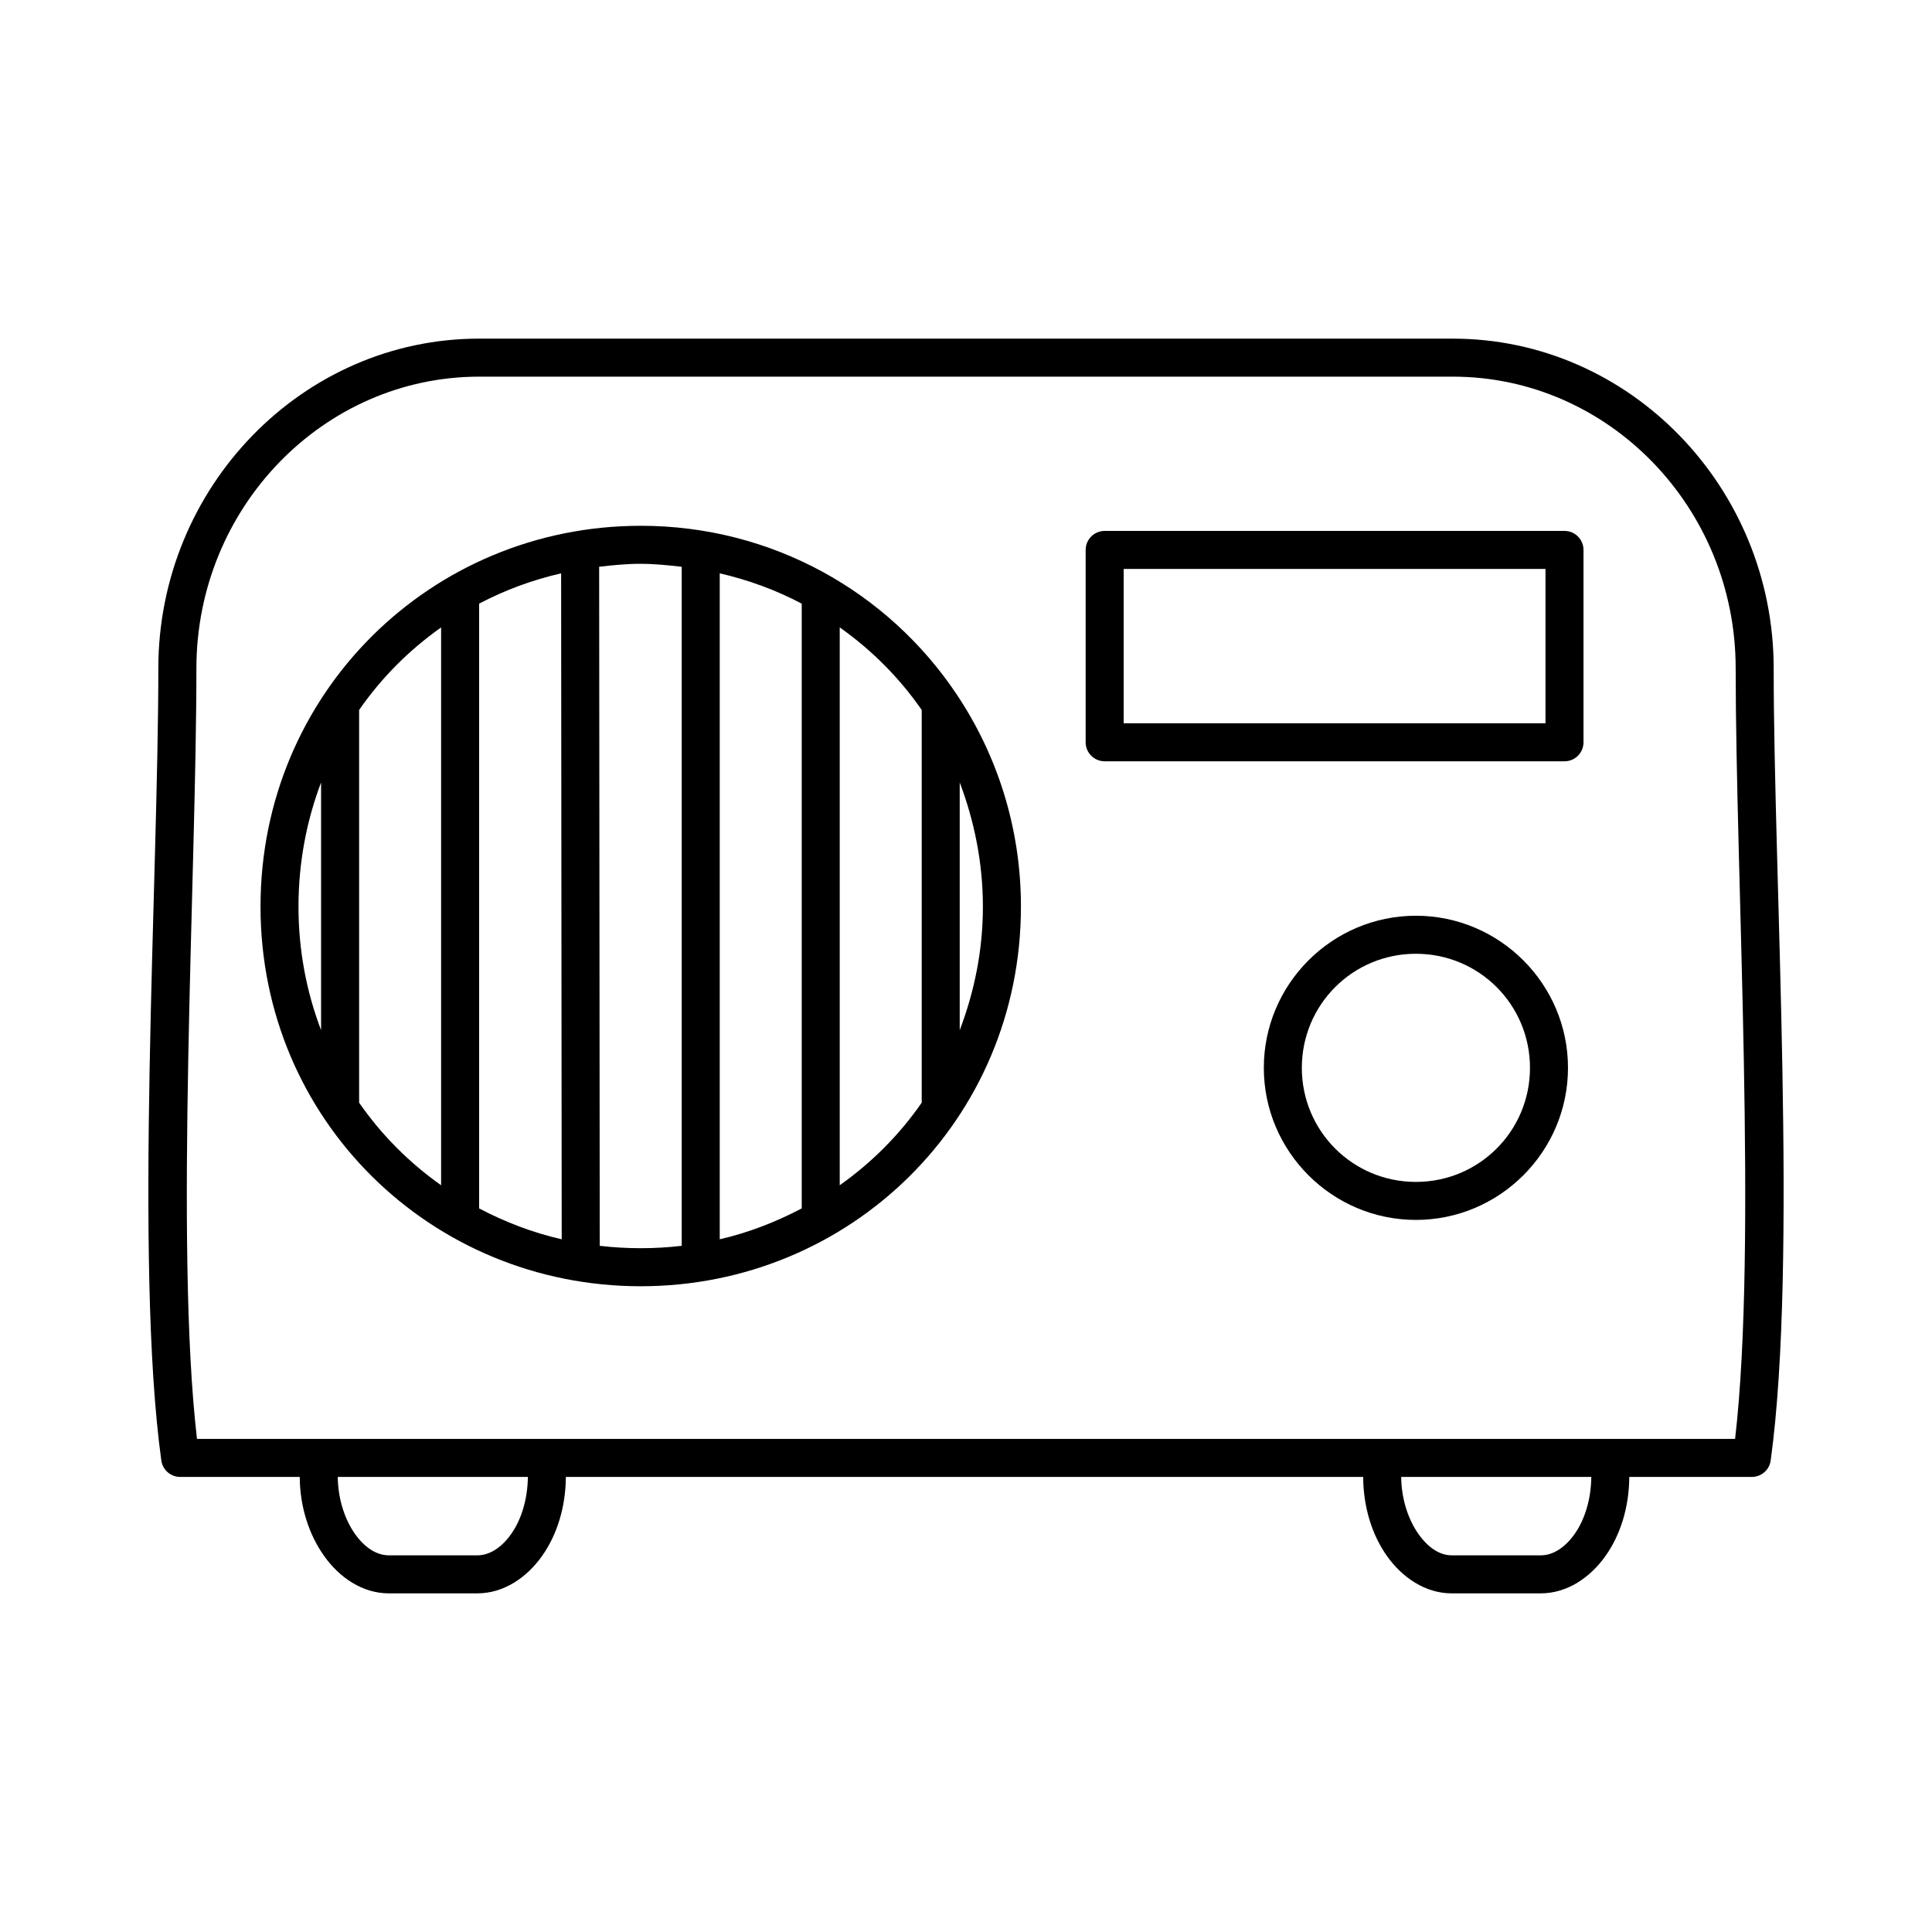
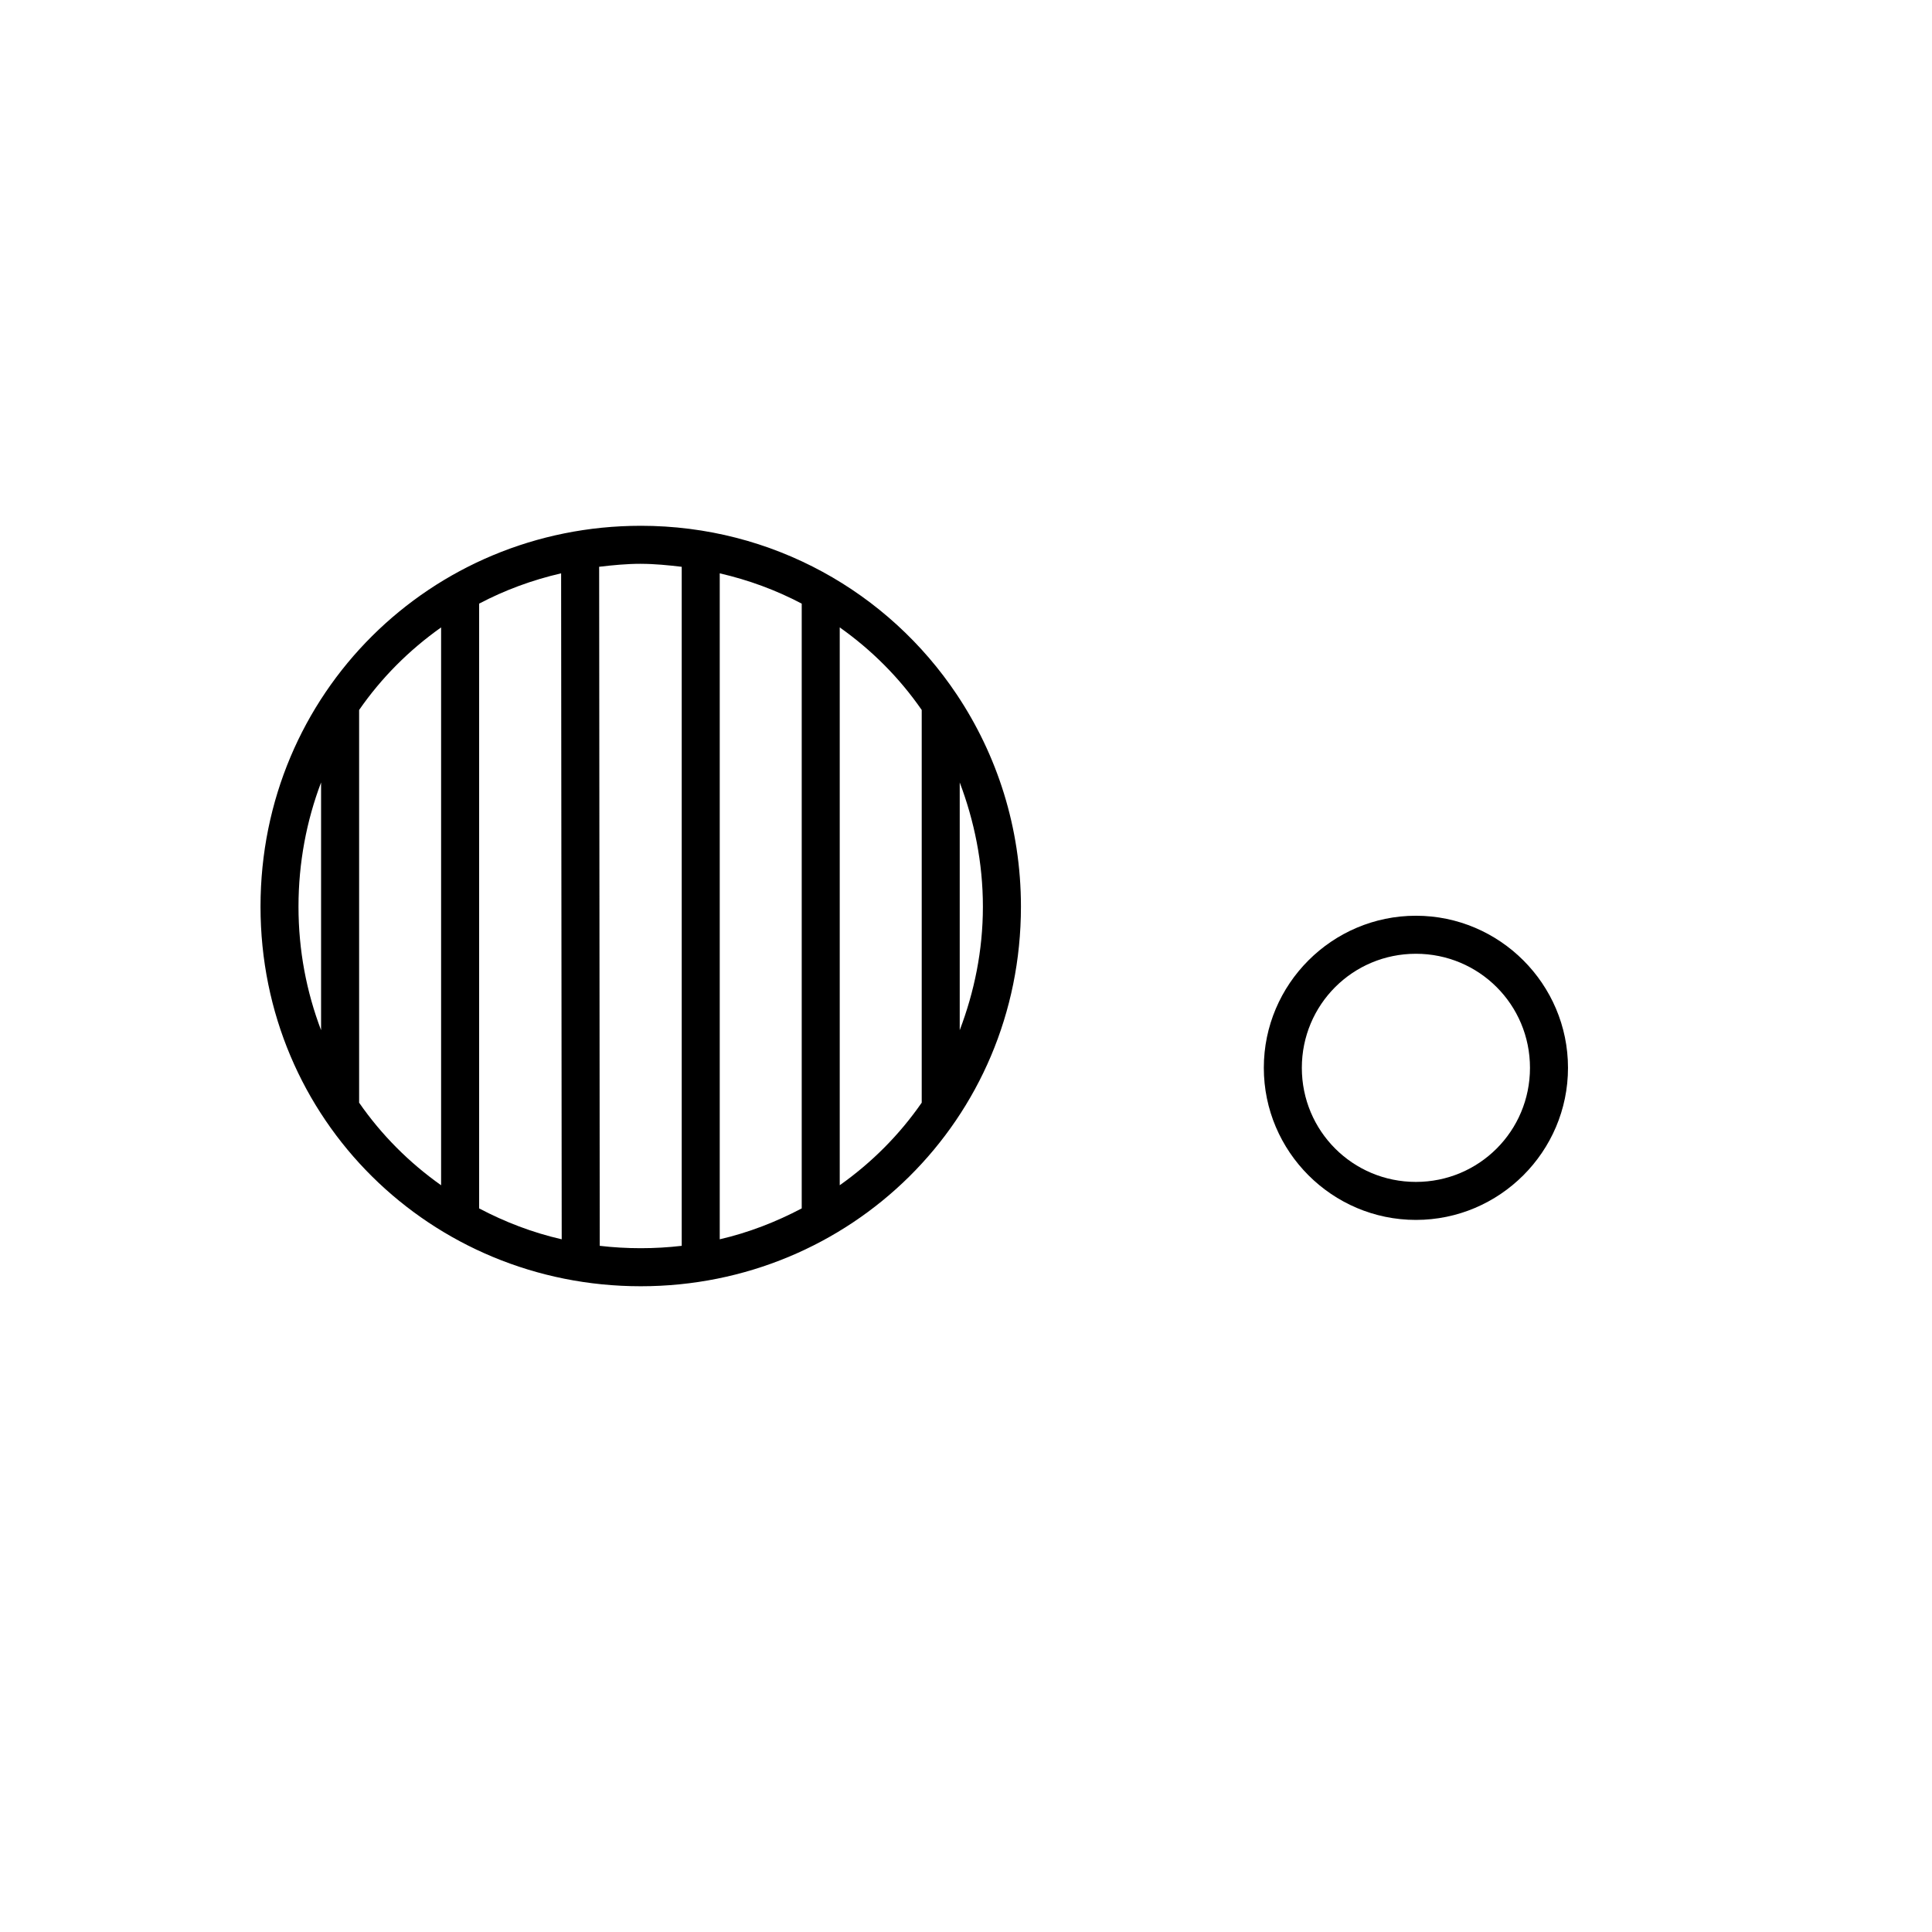
<svg xmlns="http://www.w3.org/2000/svg" fill="#000000" width="800px" height="800px" version="1.1" viewBox="144 144 512 512">
  <g fill-rule="evenodd">
-     <path d="m270.98 233.74c-46.871 0-85.02 39.395-85.02 87.379 0 56.066-6.43 157.5 0.785 209.87l0.004 0.004c0.32 2.531 2.484 4.426 5.035 4.406h31.645c0.059 8 2.469 15.312 6.457 20.938 4.039 5.699 10.145 9.918 17.16 9.918h23.457c7.016 0 13.137-4.219 17.16-9.918 3.973-5.625 6.238-12.945 6.297-20.938h211.29c0.059 8 2.32 15.316 6.297 20.938 4.031 5.699 10.16 9.918 17.16 9.918h23.617c7.016 0 13.121-4.219 17.16-9.918 3.984-5.625 6.238-12.941 6.297-20.938h32.441c2.551 0.02 4.719-1.875 5.035-4.406 7.215-52.371 0.789-153.8 0.789-209.87 0-47.984-38.148-87.379-85.02-87.379h-258.05zm0 10.078h258.05c41.219 0 74.941 34.664 74.941 77.305 0 55.203 5.809 153.04-0.156 204.2h-407.61c-5.969-51.168-0.156-149-0.156-204.2 0-42.641 33.723-77.305 74.941-77.305zm-37.473 291.58h50.383c-0.059 6.051-1.816 11.441-4.41 15.113-2.641 3.738-5.84 5.668-8.973 5.668h-23.457c-3.137 0-6.324-1.93-8.973-5.668-2.606-3.676-4.504-9.07-4.566-15.113zm281.82 0h50.383c-0.059 6.047-1.805 11.438-4.41 15.113-2.648 3.738-5.84 5.668-8.973 5.668h-23.617c-3.098 0-6.172-1.926-8.816-5.668-2.602-3.676-4.504-9.07-4.566-15.113z" />
    <path d="m313.8 283.34c-55.531 0-100.76 44.316-100.76 100.92 0 56.555 45.23 100.61 100.76 100.61 55.484 0 100.76-44.047 100.76-100.61 0-20.973-6.356-40.262-17.004-56.207-18.09-27.094-48.832-44.715-83.758-44.715zm0 10.078c3.688 0 7.293 0.371 10.863 0.789v179.95c-3.566 0.414-7.18 0.629-10.863 0.629-3.676 0-7.305-0.215-10.863-0.629l-0.156-179.48-0.004-0.004c0.004-0.105 0.004-0.211 0-0.316v-0.156c3.617-0.426 7.285-0.789 11.02-0.789zm-21.098 2.519 0.156 176.49c-7.758-1.777-15.043-4.582-21.883-8.188v-160.27c6.797-3.578 14.023-6.25 21.727-8.031zm42.035 0c7.699 1.781 14.93 4.449 21.727 8.031v160.27c-6.797 3.578-14.027 6.406-21.727 8.188zm-73.84 14.328v147.84c-8.465-5.996-15.801-13.332-21.727-21.883v-104.07c5.926-8.559 13.262-15.883 21.727-21.883zm105.64 0c8.469 6 15.797 13.324 21.727 21.883v104.07c-5.93 8.555-13.258 15.887-21.727 21.883v-147.84zm-137.45 41.094v65.652c-3.844-10.125-5.984-21.07-5.984-32.746 0-11.672 2.148-22.785 5.984-32.906zm169.25 0c3.836 10.121 6.141 21.234 6.141 32.906 0 11.676-2.293 22.621-6.141 32.746z" />
-     <path d="m436.75 284.7c-2.785 0-5.039 2.254-5.039 5.039v50.977c0 2.781 2.254 5.035 5.039 5.035h121.86c2.781 0 5.035-2.254 5.035-5.035v-50.977c0-2.785-2.254-5.039-5.035-5.039zm5.039 10.078h111.78v40.898h-111.78z" />
    <path d="m519.23 386.68c-22.188 0-40.305 18.102-40.305 40.305s18.117 40.305 40.305 40.305 40.305-18.102 40.305-40.305-18.117-40.305-40.305-40.305zm0 10.078c16.738 0 30.23 13.477 30.23 30.23s-13.492 30.23-30.23 30.23-30.23-13.477-30.23-30.23 13.492-30.23 30.23-30.23z" />
  </g>
</svg>